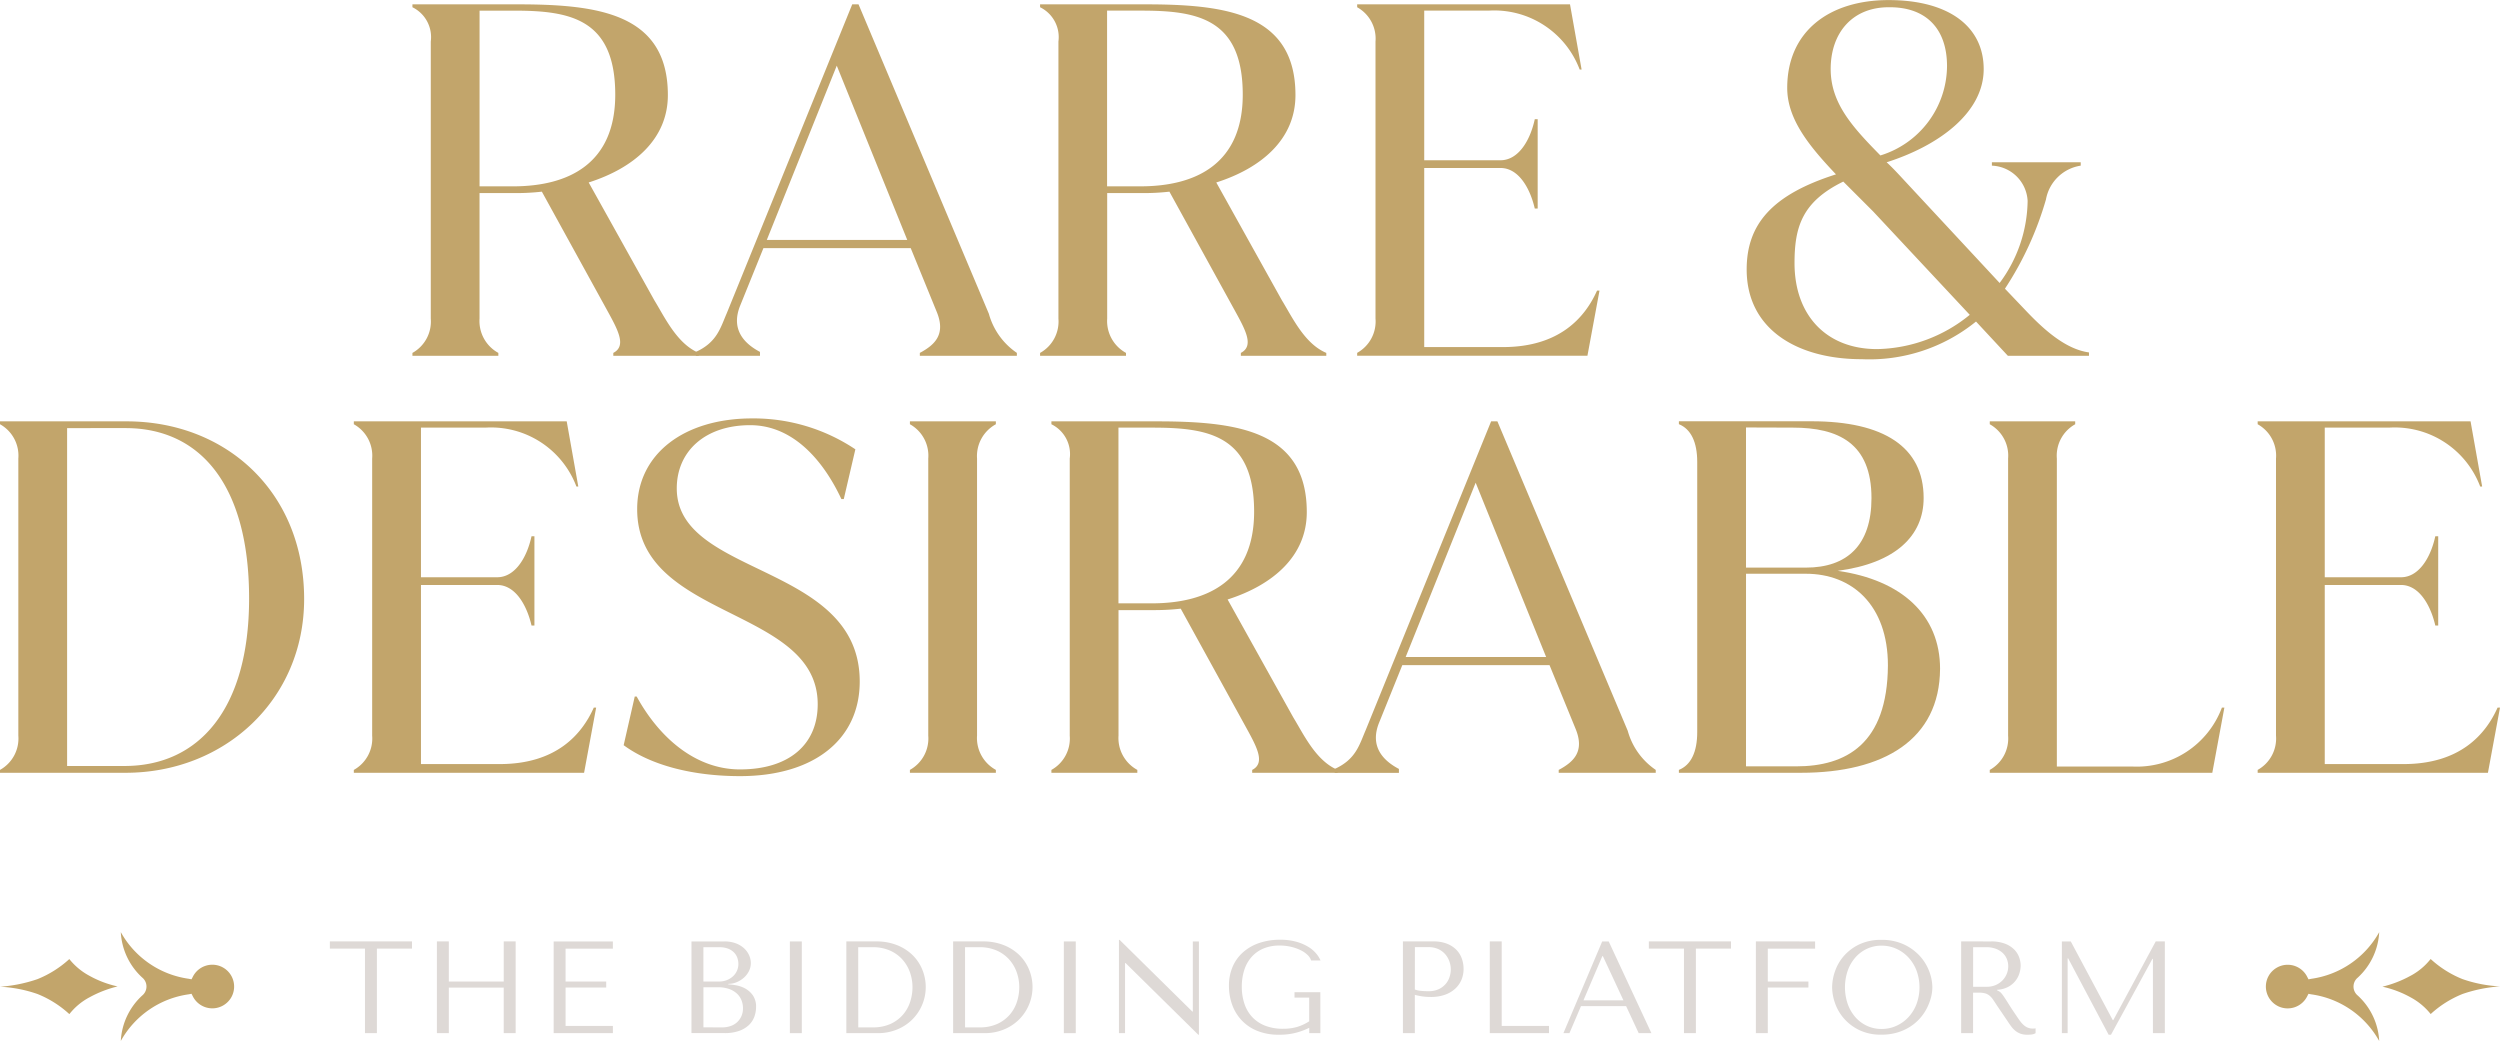
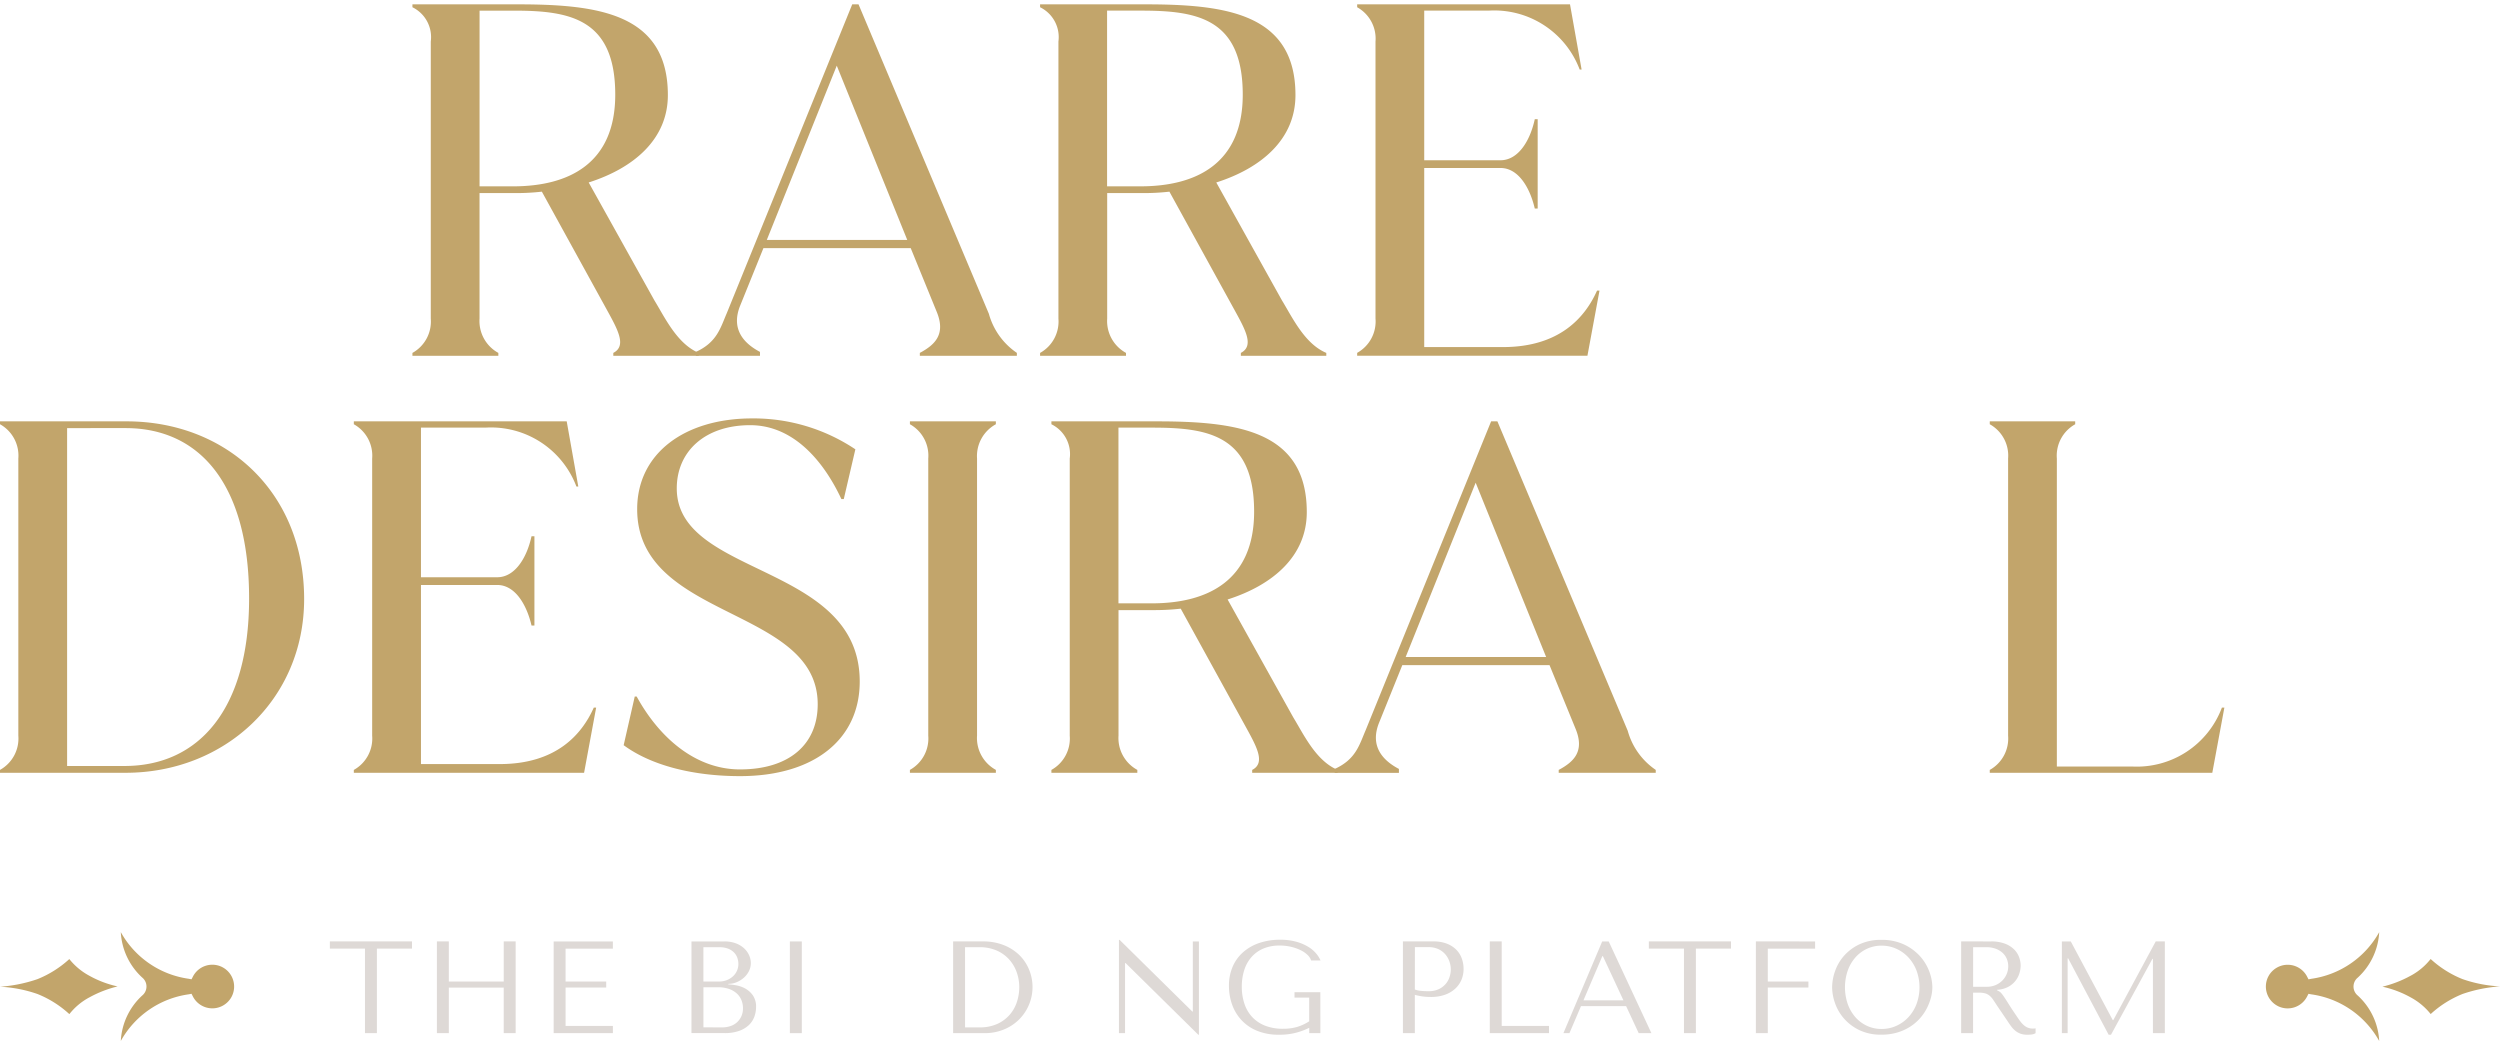
<svg xmlns="http://www.w3.org/2000/svg" width="192.233" height="80.044" viewBox="0 0 192.233 80.044">
  <g id="Group_114" data-name="Group 114" transform="translate(-561 -367.001)">
    <g id="Group_112" data-name="Group 112" transform="translate(561 367.001)">
      <path id="Path_297" data-name="Path 297" d="M150.541,24.145c.817,1.336,1.744,3.341,3.415,4.047v.222h-6.57v-.222c1-.52.408-1.671-.408-3.155l-5.086-9.243a17.956,17.956,0,0,1-2,.11H137.1v9.652a2.79,2.79,0,0,0,1.447,2.636v.222h-6.607v-.221a2.762,2.762,0,0,0,1.411-2.636V4.248a2.556,2.556,0,0,0-1.411-2.635V1.39H140c6.162,0,11.581.669,11.581,6.979,0,3.378-2.6,5.605-6.088,6.718Zm-10.876-8.76c4.343,0,7.87-1.782,7.87-7.052,0-5.9-3.563-6.459-7.833-6.459h-2.6V15.384Z" transform="translate(-100.227 -1.056)" fill="#c2a56b" />
      <path id="Path_298" data-name="Path 298" d="M245.121,25.183a5.35,5.35,0,0,0,2.153,3.007v.223h-7.461v-.222c1.188-.632,2-1.447,1.3-3.155l-2-4.9H227.786L226,24.552c-.705,1.745.186,2.859,1.522,3.563v.3H222.59v-.3c1.633-.742,1.893-1.856,2.375-2.969l9.65-23.757h.483Zm-17.075-5.678h10.8l-5.42-13.4Z" transform="translate(-169.084 -1.056)" fill="#c2a56b" />
      <path id="Path_299" data-name="Path 299" d="M351.279,24.145c.817,1.336,1.744,3.341,3.415,4.047v.222h-6.57v-.222c1-.52.408-1.671-.408-3.155l-5.086-9.243a18.013,18.013,0,0,1-2,.11h-2.784v9.652a2.789,2.789,0,0,0,1.447,2.636v.222h-6.607v-.221a2.762,2.762,0,0,0,1.411-2.636V4.248a2.556,2.556,0,0,0-1.411-2.635V1.39h8.055c6.162,0,11.582.669,11.582,6.979,0,3.378-2.6,5.605-6.088,6.718ZM340.4,15.384c4.343,0,7.87-1.782,7.87-7.052,0-5.9-3.563-6.459-7.832-6.459h-2.6V15.384Z" transform="translate(-252.711 -1.056)" fill="#c2a56b" />
      <path id="Path_300" data-name="Path 300" d="M452.768,23.4l-.928,5.011H434.134v-.222a2.762,2.762,0,0,0,1.41-2.636V4.249a2.76,2.76,0,0,0-1.41-2.635V1.391H450.5l.891,5.011h-.149a7.018,7.018,0,0,0-6.979-4.529h-4.973V13.38h5.865c1.337,0,2.265-1.447,2.636-3.155h.223v6.867h-.223c-.371-1.6-1.262-3.118-2.636-3.118h-5.865V27.745h6.051c4.343,0,6.31-2.264,7.238-4.342Z" transform="translate(-329.777 -1.057)" fill="#c2a56b" />
-       <path id="Path_301" data-name="Path 301" d="M580.124,23.8c1.3,1.374,3.044,3.044,4.937,3.3v.26h-6.236l-2.45-2.635a13.009,13.009,0,0,1-8.8,2.895c-4.9,0-8.835-2.264-8.835-6.9,0-3.49,1.968-5.754,6.867-7.312-2.042-2.154-3.749-4.231-3.749-6.645,0-4.38,3.266-6.756,7.795-6.756,4.64,0,7.312,2.041,7.312,5.308,0,3.378-3.489,5.9-7.461,7.164.445.409.891.891,1.337,1.374l7.35,7.907a10.779,10.779,0,0,0,2.153-6.311,2.862,2.862,0,0,0-2.748-2.71v-.26h6.83v.26a3.207,3.207,0,0,0-2.673,2.6A25.072,25.072,0,0,1,578.6,22.2Zm-4.231.408-7.424-7.944-2.3-2.3c-3.192,1.559-3.749,3.525-3.749,6.273,0,4.009,2.45,6.607,6.347,6.607a11.562,11.562,0,0,0,7.127-2.635M565.2,5.309c0,2.635,1.67,4.454,3.823,6.645a7.24,7.24,0,0,0,5.123-6.867c0-2.969-1.708-4.566-4.492-4.528-2.784,0-4.454,1.968-4.454,4.751" transform="translate(-424.433 -0.001)" fill="#c2a56b" />
      <path id="Path_302" data-name="Path 302" d="M9.726,134.785c7.684,0,13.66,5.456,13.66,13.66,0,7.721-6.088,13.363-13.734,13.363H0v-.222a2.763,2.763,0,0,0,1.41-2.636V137.643A2.762,2.762,0,0,0,0,135.007v-.222Zm-4.566,26.5H9.577c5.717,0,9.577-4.38,9.577-12.881,0-8.76-3.786-13.1-9.5-13.1H5.16Z" transform="translate(0 -102.386)" fill="#c2a56b" />
      <path id="Path_303" data-name="Path 303" d="M131.818,156.795l-.928,5.011H113.185v-.221a2.762,2.762,0,0,0,1.41-2.635V137.641a2.76,2.76,0,0,0-1.41-2.635v-.223h16.369l.891,5.011H130.3a7.018,7.018,0,0,0-6.979-4.529h-4.973v11.506h5.865c1.337,0,2.265-1.447,2.636-3.154h.223v6.866h-.223c-.371-1.6-1.262-3.118-2.636-3.118h-5.865v13.771H124.4c4.343,0,6.31-2.264,7.238-4.343Z" transform="translate(-85.978 -102.384)" fill="#c2a56b" />
      <path id="Path_304" data-name="Path 304" d="M199.5,158.986l.854-3.749h.148c1.708,3.118,4.492,5.605,7.944,5.605,3.749,0,5.976-1.893,5.976-5.011,0-7.535-13.882-6.459-13.882-15,0-4.306,3.674-6.979,8.835-6.979a14.088,14.088,0,0,1,7.943,2.376l-.891,3.824h-.185c-1.3-2.784-3.6-5.68-7.015-5.68-3.452,0-5.642,2-5.642,4.863,0,6.83,14.068,5.716,14.068,14.848,0,4.491-3.563,7.275-9.2,7.275-3.6,0-6.83-.817-8.946-2.375" transform="translate(-151.546 -101.679)" fill="#c2a56b" />
      <path id="Path_305" data-name="Path 305" d="M291.065,161.808v-.223a2.762,2.762,0,0,0,1.411-2.635V137.643a2.762,2.762,0,0,0-1.411-2.636v-.222h6.609v.222a2.786,2.786,0,0,0-1.447,2.636v21.306a2.787,2.787,0,0,0,1.447,2.636v.223Z" transform="translate(-221.099 -102.386)" fill="#c2a56b" />
      <path id="Path_306" data-name="Path 306" d="M354.905,157.537c.817,1.337,1.744,3.341,3.415,4.047v.222h-6.57v-.221c1-.519.408-1.671-.408-3.155l-5.086-9.243a18.119,18.119,0,0,1-2,.11h-2.784v9.653a2.788,2.788,0,0,0,1.447,2.635v.222h-6.607v-.222a2.762,2.762,0,0,0,1.41-2.635V137.641a2.556,2.556,0,0,0-1.41-2.635v-.223h8.055c6.162,0,11.582.669,11.582,6.979,0,3.377-2.6,5.605-6.088,6.718Zm-10.876-8.76c4.343,0,7.87-1.781,7.87-7.052,0-5.9-3.563-6.459-7.832-6.459h-2.6v13.511Z" transform="translate(-255.466 -102.384)" fill="#c2a56b" />
      <path id="Path_307" data-name="Path 307" d="M449.482,158.576a5.35,5.35,0,0,0,2.153,3.007v.223h-7.461v-.222c1.188-.632,2-1.447,1.3-3.155l-2.005-4.9H432.147l-1.782,4.417c-.705,1.745.186,2.859,1.522,3.563v.3H426.95v-.3c1.634-.742,1.894-1.856,2.376-2.969l9.651-23.757h.483ZM432.407,152.9h10.8l-5.419-13.4Z" transform="translate(-324.32 -102.383)" fill="#c2a56b" />
-       <path id="Path_308" data-name="Path 308" d="M557.128,153.825c-.037,5.419-4.306,7.981-10.69,7.981h-9.392v-.222c.928-.371,1.41-1.374,1.41-2.9V137.9c0-1.522-.483-2.524-1.41-2.9v-.223h10.208c5.53,0,8.612,1.967,8.612,5.9,0,2.9-2.153,5.011-6.607,5.6,4.937.705,7.87,3.415,7.87,7.535m-14.922-18.559V146.03h4.6c3.156,0,5.048-1.707,5.048-5.346,0-4.231-2.561-5.419-6.05-5.419Zm0,26.058h3.86c3.824,0,7.015-1.707,7.052-7.758,0-4.64-2.748-7.052-6.31-7.052h-4.6Z" transform="translate(-407.951 -102.384)" fill="#c2a56b" />
      <path id="Path_309" data-name="Path 309" d="M654.531,156.795l-.928,5.011H636.491v-.221a2.762,2.762,0,0,0,1.411-2.635V137.641a2.76,2.76,0,0,0-1.411-2.635v-.223h6.57v.223a2.76,2.76,0,0,0-1.411,2.635v23.683h5.791a6.986,6.986,0,0,0,6.9-4.529Z" transform="translate(-483.492 -102.384)" fill="#c2a56b" />
-       <path id="Path_310" data-name="Path 310" d="M740.823,156.795l-.928,5.011H722.189v-.221a2.762,2.762,0,0,0,1.41-2.635V137.641a2.76,2.76,0,0,0-1.41-2.635v-.223h16.37l.891,5.011H739.3a7.019,7.019,0,0,0-6.979-4.529h-4.973v11.506h5.865c1.337,0,2.265-1.447,2.636-3.154h.223v6.866h-.223c-.371-1.6-1.262-3.118-2.636-3.118h-5.865v13.771H733.4c4.343,0,6.31-2.264,7.238-4.343Z" transform="translate(-548.59 -102.384)" fill="#c2a56b" />
    </g>
    <g id="Group_111" data-name="Group 111" transform="translate(561 438.676)">
      <path id="Path_311" data-name="Path 311" d="M106.975,318.2v-6.5h-2.7v-.554h6.317v.554h-2.7v6.5Z" transform="translate(-78.911 -310.434)" fill="#ded9d6" />
      <path id="Path_312" data-name="Path 312" d="M139.433,318.2h-.917v-7.052h.917v3.083h4.221v-3.083h.917V318.2h-.917V314.7h-4.221Z" transform="translate(-104.921 -310.434)" fill="#ded9d6" />
      <path id="Path_313" data-name="Path 313" d="M180.413,311.149v.554h-3.637v2.529H179.9v.463h-3.123v2.952h3.637v.554h-4.554v-7.052Z" transform="translate(-133.287 -310.434)" fill="#ded9d6" />
      <path id="Path_314" data-name="Path 314" d="M219.949,311.149h2.524a2.444,2.444,0,0,1,.914.156,1.92,1.92,0,0,1,.636.4,1.6,1.6,0,0,1,.369.534,1.5,1.5,0,0,1,.121.574,1.364,1.364,0,0,1-.141.609,1.69,1.69,0,0,1-.378.5,1.971,1.971,0,0,1-.549.352,1.645,1.645,0,0,1-.665.136v.04a5.2,5.2,0,0,1,.584.07,2.318,2.318,0,0,1,.705.242,1.759,1.759,0,0,1,.594.524,1.515,1.515,0,0,1,.252.917,2.142,2.142,0,0,1-.127.72,1.689,1.689,0,0,1-.409.64,2.1,2.1,0,0,1-.749.458,3.238,3.238,0,0,1-1.143.176h-2.539Zm2.126,3.083a1.6,1.6,0,0,0,.569-.1,1.527,1.527,0,0,0,.474-.282,1.286,1.286,0,0,0,.438-.977,1.406,1.406,0,0,0-.081-.463,1.116,1.116,0,0,0-.257-.413,1.288,1.288,0,0,0-.453-.292,1.8,1.8,0,0,0-.67-.111h-1.229v2.64Zm.257,3.526a1.924,1.924,0,0,0,.612-.1,1.392,1.392,0,0,0,.5-.287,1.418,1.418,0,0,0,.339-.463,1.464,1.464,0,0,0,.126-.624,1.648,1.648,0,0,0-.116-.614,1.408,1.408,0,0,0-.354-.514,1.732,1.732,0,0,0-.6-.353,2.539,2.539,0,0,0-.859-.131h-1.112v3.083Z" transform="translate(-166.779 -310.434)" fill="#ded9d6" />
      <rect id="Rectangle_19" data-name="Rectangle 19" width="0.917" height="7.052" transform="translate(60.736 0.715)" fill="#ded9d6" />
-       <path id="Path_315" data-name="Path 315" d="M269.488,318.2v-7.052h2.317a4.245,4.245,0,0,1,1.531.267,3.621,3.621,0,0,1,1.194.736,3.3,3.3,0,0,1,.776,1.113,3.524,3.524,0,0,1-.8,3.939,3.574,3.574,0,0,1-1.164.736,3.843,3.843,0,0,1-1.42.262Zm.917-.443h1.105a3.22,3.22,0,0,0,1.4-.277,2.792,2.792,0,0,0,.95-.72,2.847,2.847,0,0,0,.543-.992,3.662,3.662,0,0,0,.171-1.093,3.41,3.41,0,0,0-.2-1.164,2.942,2.942,0,0,0-.588-.987,2.787,2.787,0,0,0-.96-.68,3.246,3.246,0,0,0-1.317-.252H270.4Z" transform="translate(-204.41 -310.434)" fill="#ded9d6" />
      <path id="Path_316" data-name="Path 316" d="M303.645,318.2v-7.052h2.317a4.245,4.245,0,0,1,1.531.267,3.621,3.621,0,0,1,1.194.736,3.3,3.3,0,0,1,.776,1.113,3.524,3.524,0,0,1-.8,3.939,3.574,3.574,0,0,1-1.164.736,3.842,3.842,0,0,1-1.42.262Zm.917-.443h1.105a3.22,3.22,0,0,0,1.4-.277,2.792,2.792,0,0,0,.95-.72,2.847,2.847,0,0,0,.543-.992,3.662,3.662,0,0,0,.171-1.093,3.41,3.41,0,0,0-.2-1.164,2.944,2.944,0,0,0-.588-.987,2.786,2.786,0,0,0-.96-.68,3.246,3.246,0,0,0-1.317-.252h-1.105Z" transform="translate(-230.356 -310.434)" fill="#ded9d6" />
-       <rect id="Rectangle_20" data-name="Rectangle 20" width="0.917" height="7.052" transform="translate(81.802 0.715)" fill="#ded9d6" />
      <path id="Path_317" data-name="Path 317" d="M362.85,310.767v7.173h-.05l-5.591-5.511h-.04v5.39H356.7v-7.173h.05l5.591,5.511h.04v-5.39Z" transform="translate(-270.661 -310.052)" fill="#ded9d6" />
      <path id="Path_318" data-name="Path 318" d="M398.932,317.819h-.856v-.413a5.137,5.137,0,0,1-.969.368,4.937,4.937,0,0,1-1.342.166,4.322,4.322,0,0,1-1.736-.317,3.374,3.374,0,0,1-1.2-.846,3.464,3.464,0,0,1-.7-1.2,4.285,4.285,0,0,1-.227-1.385,3.658,3.658,0,0,1,.292-1.5,3.122,3.122,0,0,1,.816-1.113,3.652,3.652,0,0,1,1.244-.7,4.932,4.932,0,0,1,1.577-.242,4.5,4.5,0,0,1,1.295.166,3.63,3.63,0,0,1,.922.408,2.4,2.4,0,0,1,.589.519,2.186,2.186,0,0,1,.307.5h-.725a.991.991,0,0,0-.267-.418,2.024,2.024,0,0,0-.529-.367,3.517,3.517,0,0,0-.736-.262,3.748,3.748,0,0,0-.886-.1,3.153,3.153,0,0,0-1.254.232,2.526,2.526,0,0,0-.912.655,2.783,2.783,0,0,0-.559,1.007,4.191,4.191,0,0,0-.186,1.28,4.064,4.064,0,0,0,.2,1.295,2.783,2.783,0,0,0,.591,1.018,2.7,2.7,0,0,0,.989.67,3.686,3.686,0,0,0,1.393.242,3.783,3.783,0,0,0,1.08-.141,3.61,3.61,0,0,0,.929-.433v-1.824h-1.129v-.413h1.985Z" transform="translate(-297.404 -310.052)" fill="#ded9d6" />
      <path id="Path_319" data-name="Path 319" d="M448.442,318.2h-.917v-7.052h2.357a2.759,2.759,0,0,1,1.018.171,2.094,2.094,0,0,1,.72.458,1.83,1.83,0,0,1,.428.675,2.357,2.357,0,0,1,.141.811,2.144,2.144,0,0,1-.161.831,1.963,1.963,0,0,1-.479.685,2.268,2.268,0,0,1-.791.469,3.189,3.189,0,0,1-1.088.171,4.489,4.489,0,0,1-.665-.046,4.983,4.983,0,0,1-.564-.116Zm0-3.355a1.811,1.811,0,0,0,.474.106q.262.025.574.025a1.816,1.816,0,0,0,.776-.151,1.6,1.6,0,0,0,.534-.393,1.521,1.521,0,0,0,.307-.539,1.909,1.909,0,0,0,.1-.589,1.861,1.861,0,0,0-.106-.61,1.688,1.688,0,0,0-.317-.554,1.567,1.567,0,0,0-.534-.4,1.74,1.74,0,0,0-.746-.151h-1.058Z" transform="translate(-339.65 -310.434)" fill="#ded9d6" />
      <path id="Path_320" data-name="Path 320" d="M475.312,318.2v-7.052h.917v6.5h3.637v.554Z" transform="translate(-360.758 -310.434)" fill="#ded9d6" />
      <path id="Path_321" data-name="Path 321" d="M500.215,316.127l-.886,2.075h-.464l2.982-7.052h.5l3.284,7.052h-.977l-.967-2.075Zm1.683-3.849h-.04l-1.451,3.4h3.073Z" transform="translate(-378.649 -310.435)" fill="#ded9d6" />
      <path id="Path_322" data-name="Path 322" d="M528.892,318.2v-6.5h-2.7v-.554h6.317v.554h-2.7v6.5Z" transform="translate(-399.407 -310.434)" fill="#ded9d6" />
      <path id="Path_323" data-name="Path 323" d="M564.986,311.149v.554h-3.637v2.529h3.123v.463h-3.123V318.2h-.917v-7.052Z" transform="translate(-425.417 -310.434)" fill="#ded9d6" />
      <path id="Path_324" data-name="Path 324" d="M585.042,313.074a3.526,3.526,0,0,1,.68-1.184A3.678,3.678,0,0,1,586.9,311a3.84,3.84,0,0,1,1.712-.353,3.98,3.98,0,0,1,1.748.358,3.856,3.856,0,0,1,1.224.9,3.646,3.646,0,0,1,.715,1.184,3.54,3.54,0,0,1,.232,1.2,3.174,3.174,0,0,1-.106.786,4.053,4.053,0,0,1-.312.821,3.734,3.734,0,0,1-.529.776,3.582,3.582,0,0,1-.76.65,3.908,3.908,0,0,1-.988.448,4.216,4.216,0,0,1-1.224.166,3.79,3.79,0,0,1-1.712-.358,3.694,3.694,0,0,1-1.179-.9,3.592,3.592,0,0,1-.68-1.184,3.76,3.76,0,0,1-.217-1.2,3.832,3.832,0,0,1,.217-1.219m.987,2.514a3.114,3.114,0,0,0,.594,1.012,2.691,2.691,0,0,0,.891.66,2.639,2.639,0,0,0,1.118.237,2.718,2.718,0,0,0,1.123-.237,2.869,2.869,0,0,0,.927-.66,3.132,3.132,0,0,0,.63-1.012,3.735,3.735,0,0,0,0-2.589,3.131,3.131,0,0,0-.63-1.012,2.868,2.868,0,0,0-.927-.66,2.718,2.718,0,0,0-1.123-.237,2.639,2.639,0,0,0-1.118.237,2.69,2.69,0,0,0-.891.66,3.113,3.113,0,0,0-.594,1.012,3.977,3.977,0,0,0,0,2.589" transform="translate(-443.946 -310.052)" fill="#ded9d6" />
      <path id="Path_325" data-name="Path 325" d="M628.393,311.149a2.9,2.9,0,0,1,1.118.187,1.991,1.991,0,0,1,.7.463,1.625,1.625,0,0,1,.362.6,1.915,1.915,0,0,1,.106.594,2.057,2.057,0,0,1-.1.619,1.759,1.759,0,0,1-.884,1.043,2.047,2.047,0,0,1-.829.212v.04l.1.051a.725.725,0,0,1,.207.151,2.468,2.468,0,0,1,.222.292q.136.2.366.569t.649.982q.14.212.27.378a1.777,1.777,0,0,0,.271.282,1,1,0,0,0,.675.237,1.007,1.007,0,0,0,.1-.005q.05,0,.1-.015v.373a.789.789,0,0,1-.282.1,2.664,2.664,0,0,1-.363.02,1.485,1.485,0,0,1-.518-.081,1.39,1.39,0,0,1-.385-.217,1.832,1.832,0,0,1-.314-.327q-.145-.191-.294-.423l-.8-1.179q-.182-.282-.313-.474a1.436,1.436,0,0,0-.283-.312.923.923,0,0,0-.339-.171,1.841,1.841,0,0,0-.47-.051h-.445V318.2h-.917v-7.052Zm-1.37,3.486h1.042a1.7,1.7,0,0,0,.713-.141,1.64,1.64,0,0,0,.521-.368,1.56,1.56,0,0,0,.425-1.053,1.5,1.5,0,0,0-.116-.594,1.3,1.3,0,0,0-.339-.469,1.618,1.618,0,0,0-.531-.307,2.039,2.039,0,0,0-.693-.111h-1.021Z" transform="translate(-475.304 -310.434)" fill="#ded9d6" />
      <path id="Path_326" data-name="Path 326" d="M662.213,317.2h.04l3.264-6.055h.7V318.2H665.3V312.49h-.04l-3.184,5.833h-.181l-3.113-5.874h-.04V318.2h-.443V311.15h.685Z" transform="translate(-499.755 -310.434)" fill="#ded9d6" />
      <path id="Path_327" data-name="Path 327" d="M46.434,315.135a1.678,1.678,0,0,0-2.252.749v0l-.1.195-.215-.041a7.094,7.094,0,0,1-5.224-3.588,5.1,5.1,0,0,0,1.645,3.492.851.851,0,0,1,.132.132.891.891,0,0,1-.132,1.253,5.107,5.107,0,0,0-1.644,3.492,7.1,7.1,0,0,1,5.223-3.586l.214-.041.1.195a1.679,1.679,0,0,0,3,0h0a1.681,1.681,0,0,0-.751-2.253" transform="translate(-29.355 -312.452)" fill="#c2a56b" />
      <path id="Path_328" data-name="Path 328" d="M6.861,324.017a8.783,8.783,0,0,1,2.18-.85,7.922,7.922,0,0,1-2.176-.824,4.972,4.972,0,0,1-1.535-1.28,8.068,8.068,0,0,1-2.452,1.545A11.224,11.224,0,0,1,0,323.191a10.207,10.207,0,0,1,2.892.563,8.032,8.032,0,0,1,2.414,1.518l.019.017.008,0,.016-.012a4.871,4.871,0,0,1,1.513-1.262" transform="translate(0 -318.993)" fill="#c2a56b" />
      <rect id="Rectangle_22" data-name="Rectangle 22" width="18.007" height="8.369" transform="translate(0 0)" fill="none" />
      <path id="Path_329" data-name="Path 329" d="M725.729,318.138a1.678,1.678,0,0,0,2.252-.749v0l.1-.195.214.041a7.1,7.1,0,0,1,5.225,3.588,5.1,5.1,0,0,0-1.645-3.492.842.842,0,0,1-.132-.132.891.891,0,0,1,.132-1.253,5.113,5.113,0,0,0,1.645-3.492,7.1,7.1,0,0,1-5.224,3.586l-.214.041-.1-.195a1.679,1.679,0,0,0-3,0h0a1.681,1.681,0,0,0,.751,2.253" transform="translate(-550.575 -312.452)" fill="#c2a56b" />
      <path id="Path_330" data-name="Path 330" d="M764.277,322.343a8.777,8.777,0,0,1-2.18.849,7.925,7.925,0,0,1,2.176.824,4.97,4.97,0,0,1,1.535,1.28,8.071,8.071,0,0,1,2.452-1.545,11.225,11.225,0,0,1,2.878-.583,10.208,10.208,0,0,1-2.892-.563,8.032,8.032,0,0,1-2.414-1.518l-.019-.017-.008,0-.016.012a4.873,4.873,0,0,1-1.513,1.263" transform="translate(-578.905 -318.997)" fill="#c2a56b" />
      <rect id="Rectangle_23" data-name="Rectangle 23" width="18.007" height="8.369" transform="translate(174.226 0)" fill="none" />
    </g>
  </g>
</svg>